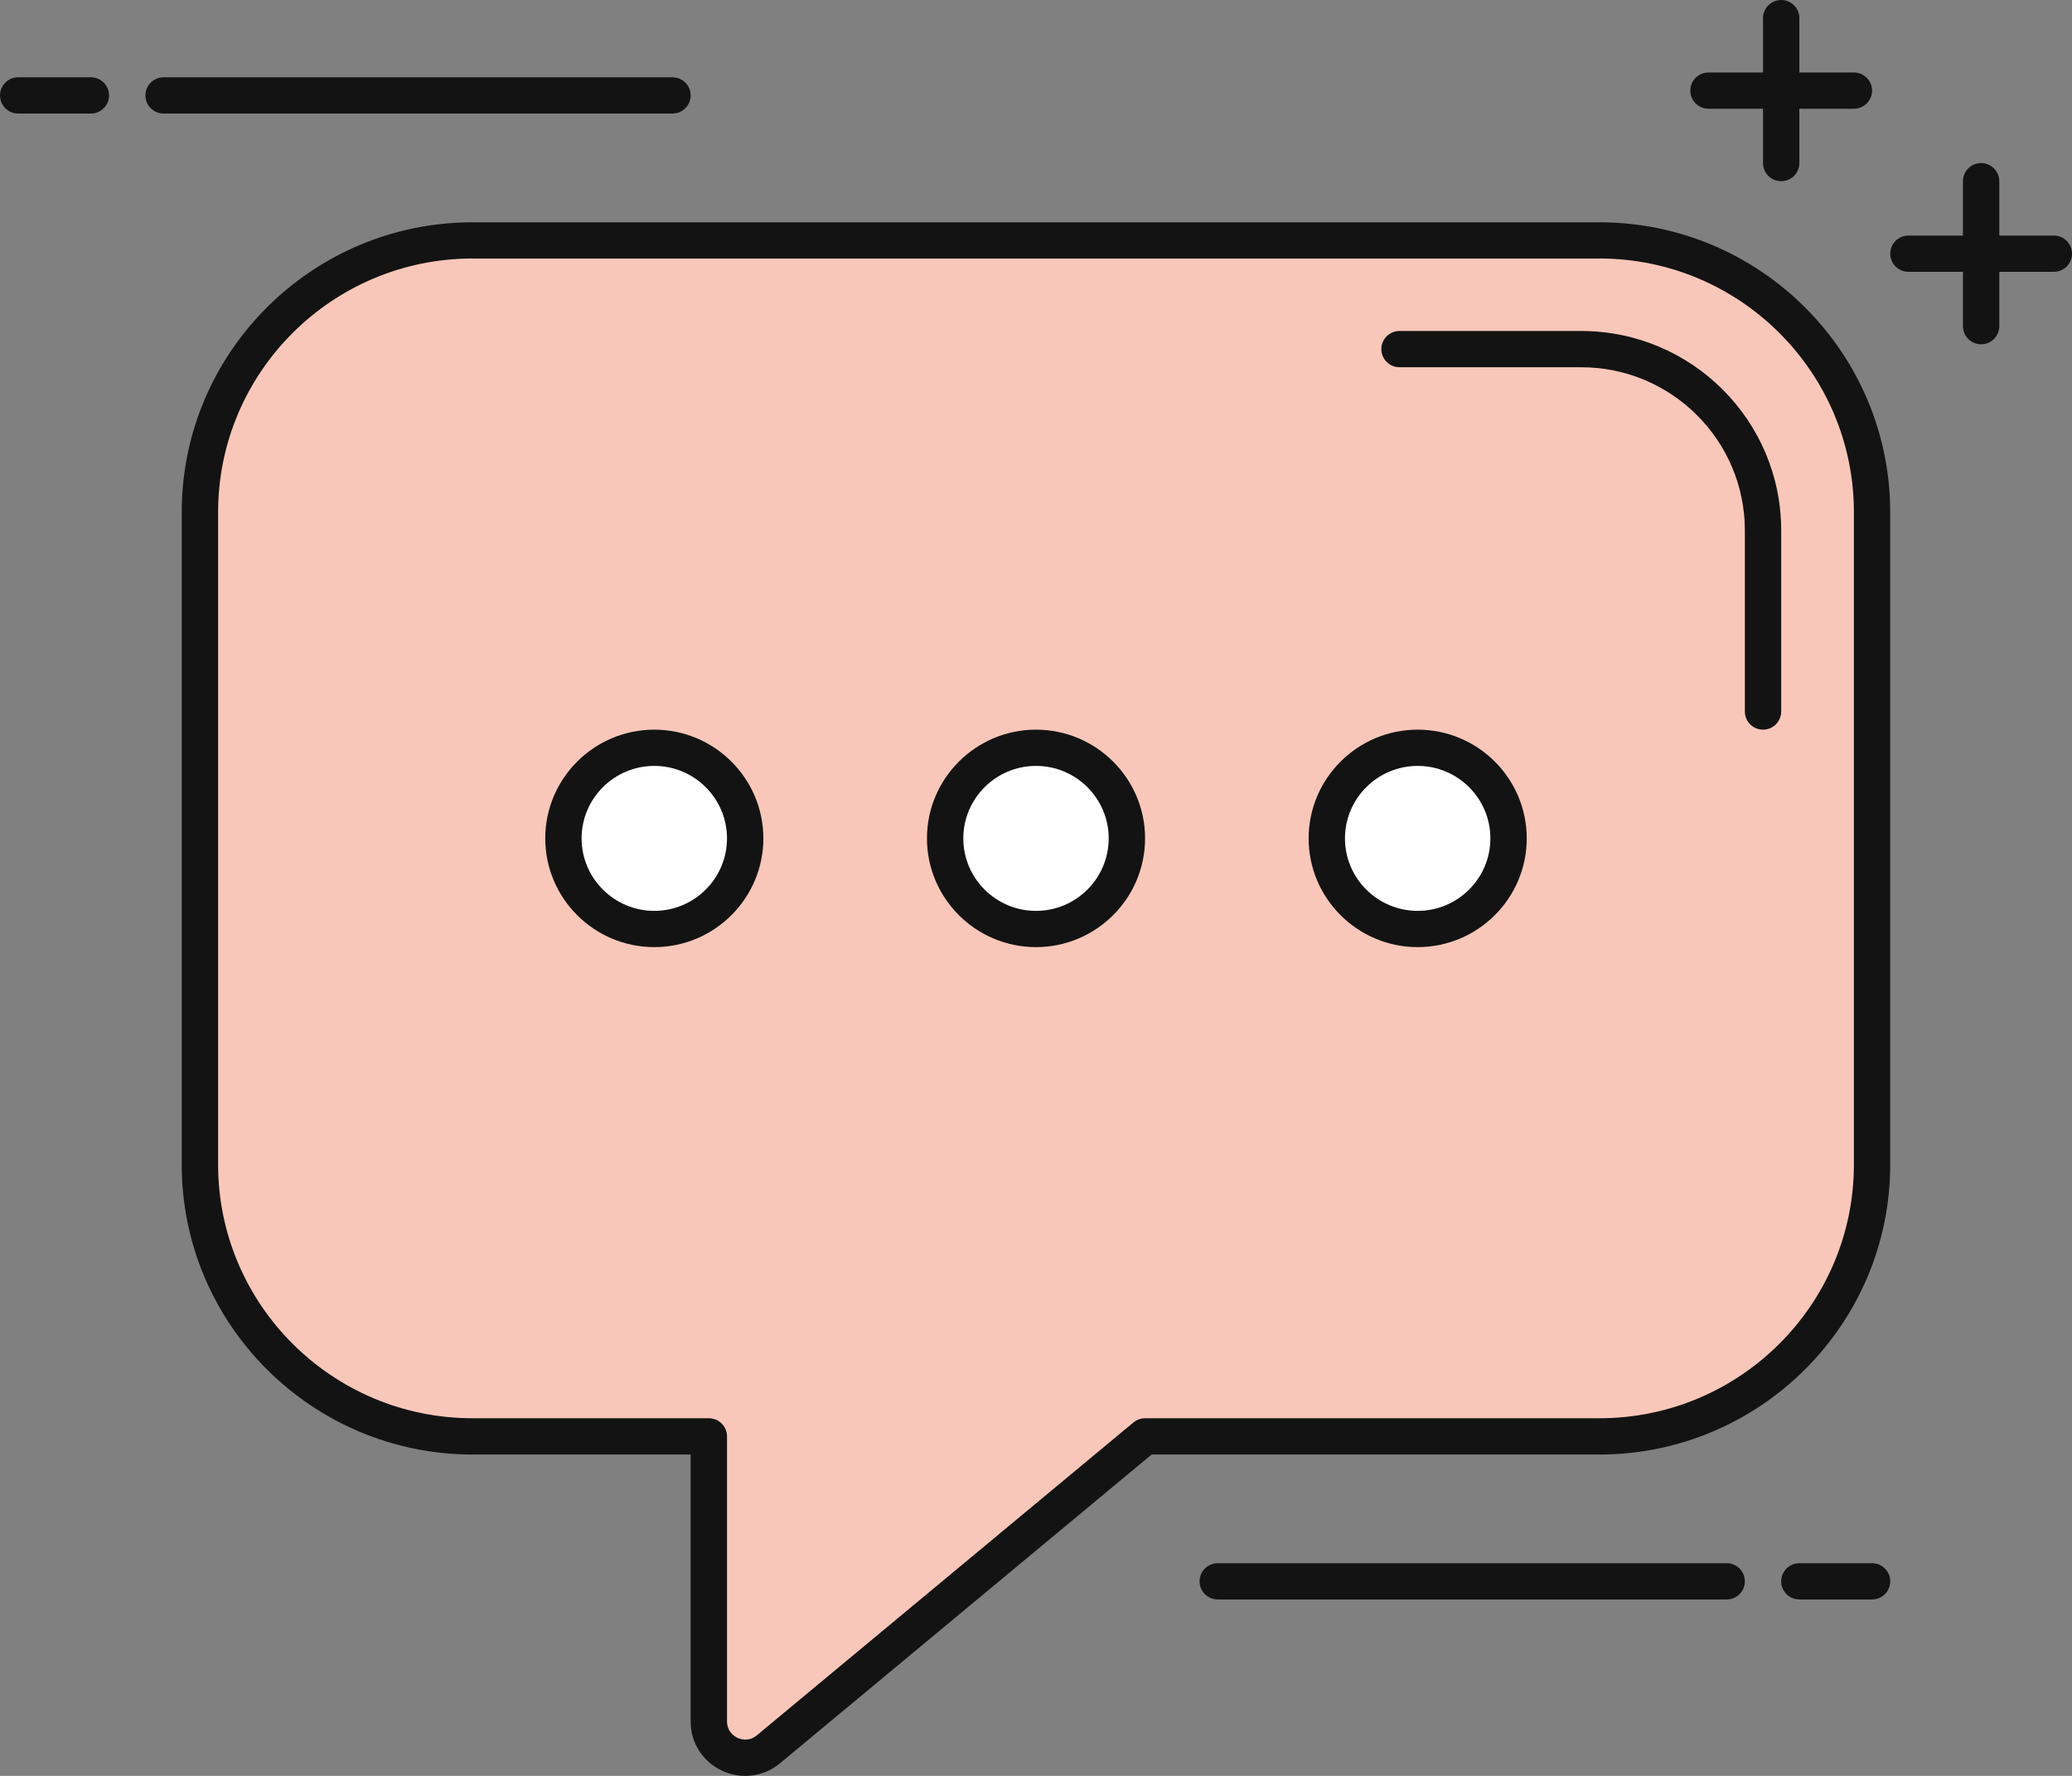
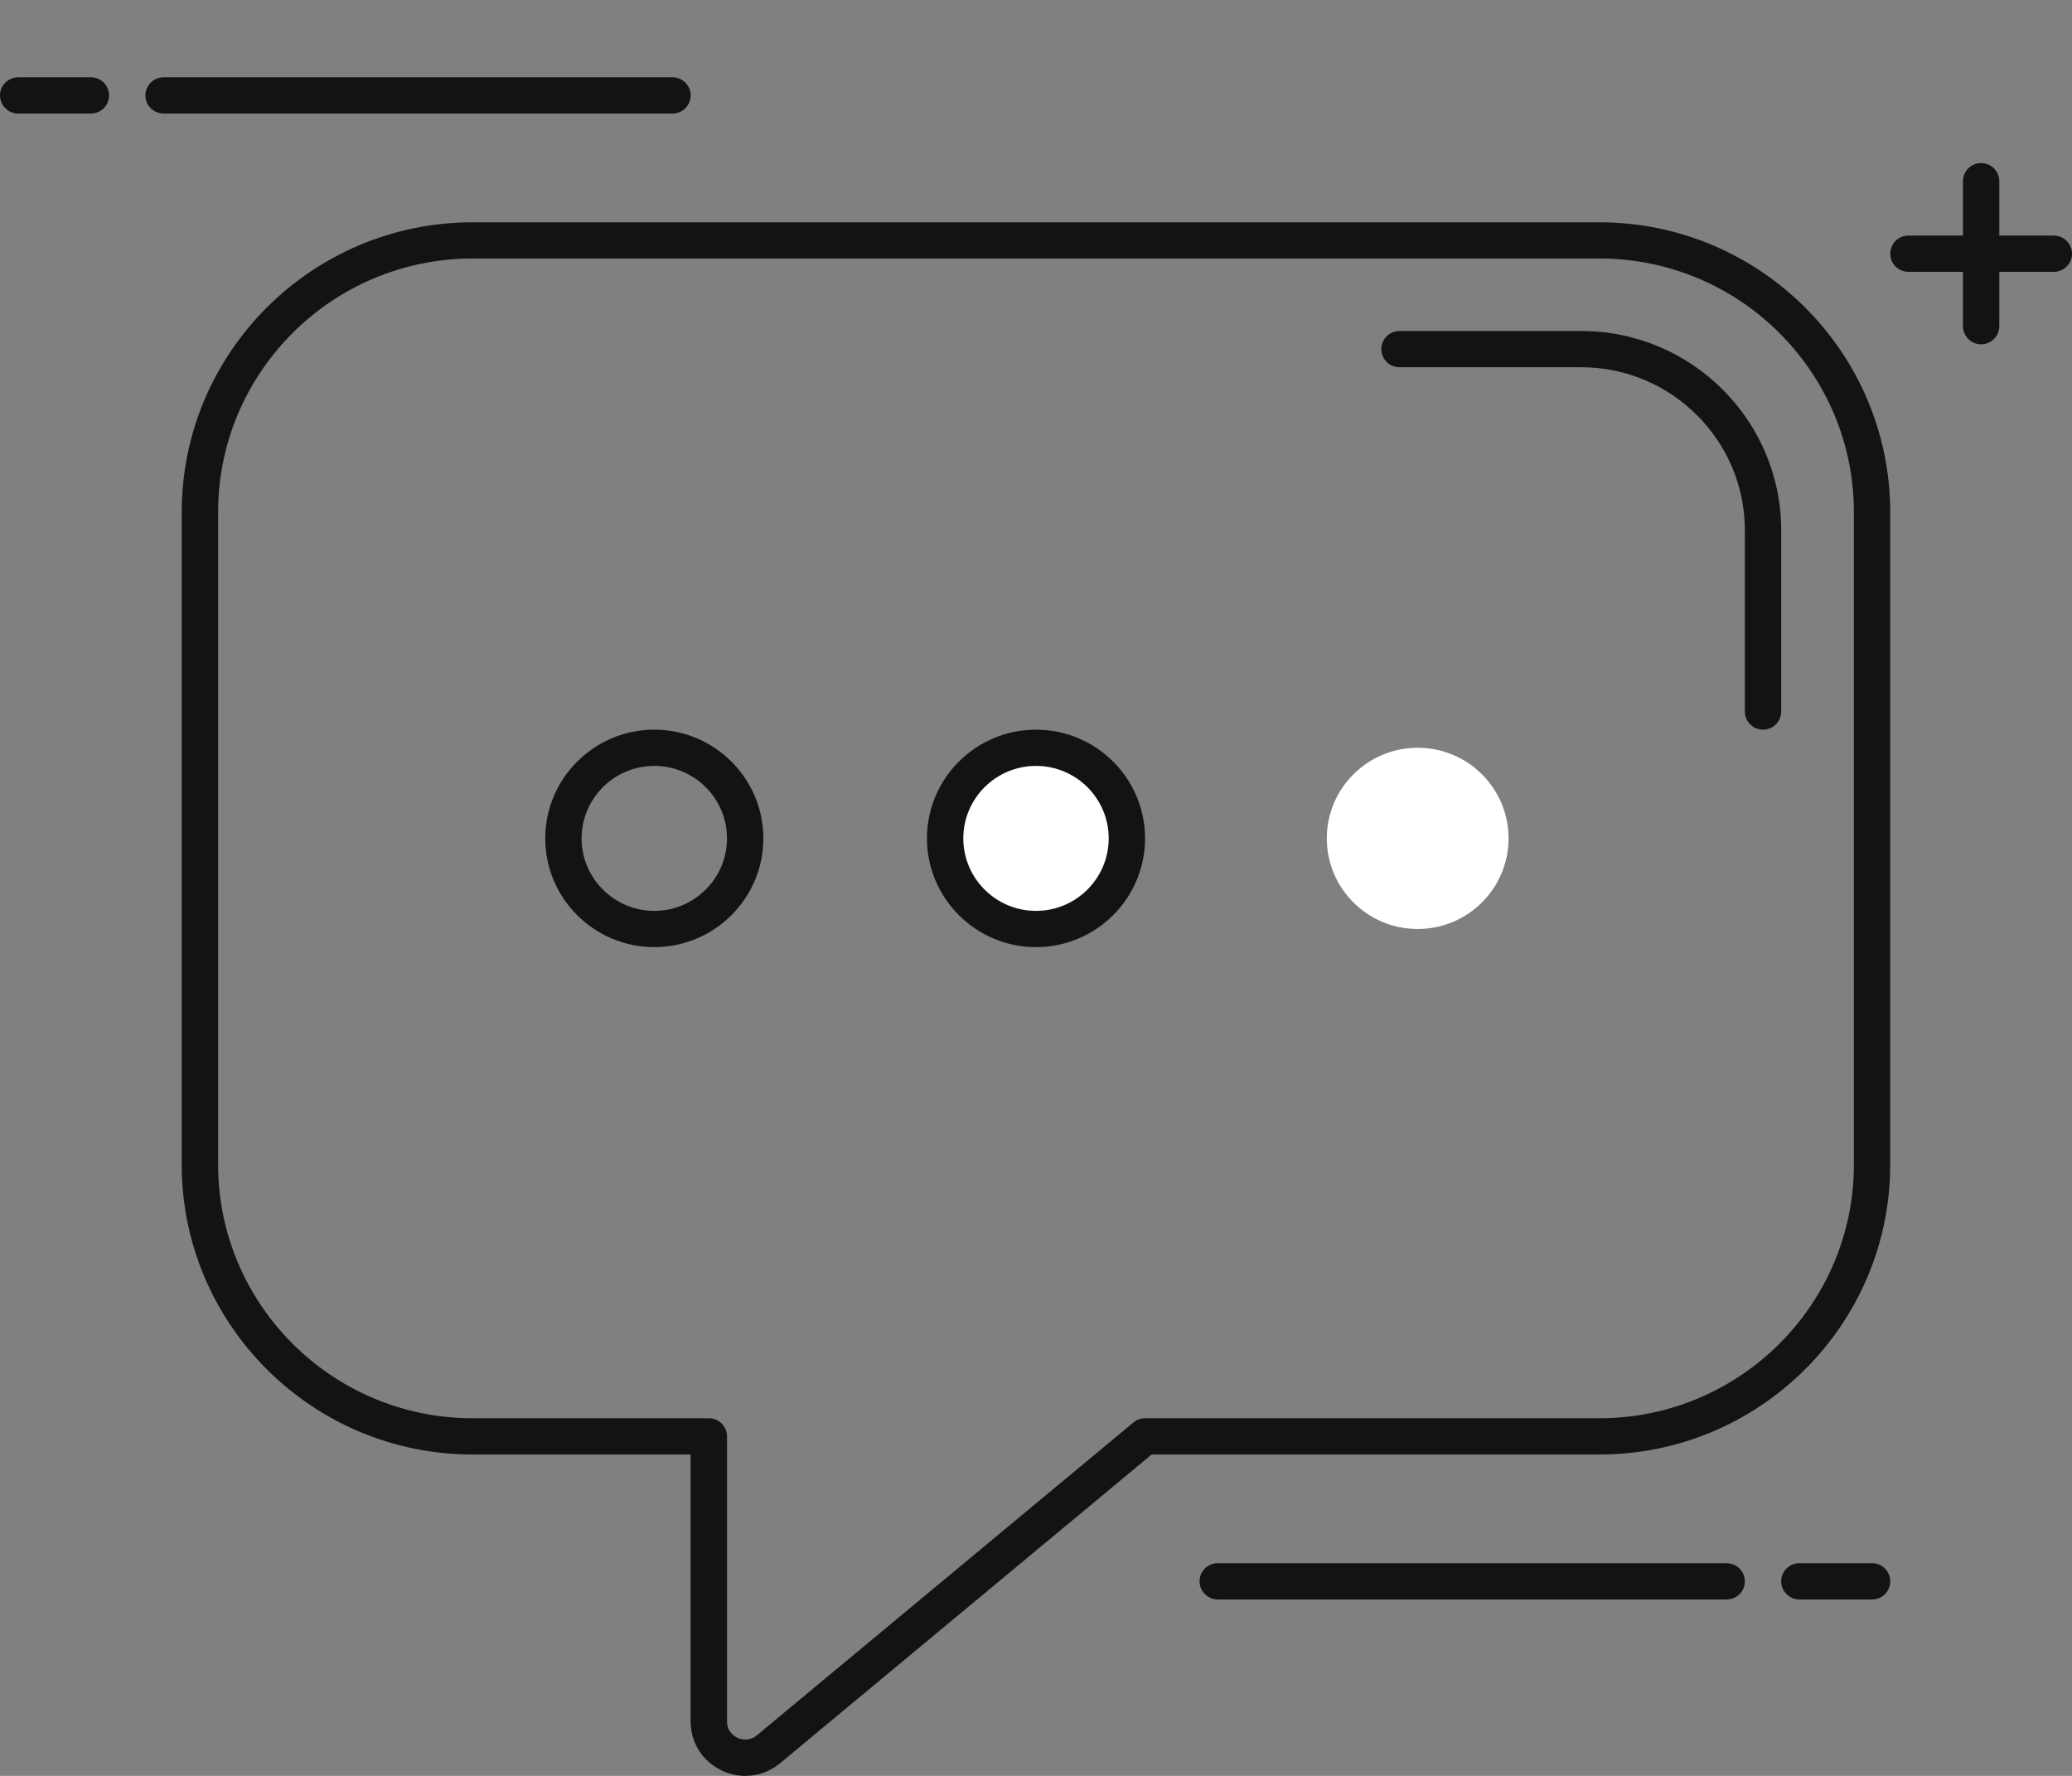
<svg xmlns="http://www.w3.org/2000/svg" width="91px" height="78px" viewBox="0 0 91 78" version="1.1">
  <rect x="0" y="0" width="91" height="78" fill="#808080" stroke="none" />
  <title>message_icon</title>
  <g id="Site" stroke="none" stroke-width="1" fill="none" fill-rule="evenodd">
    <g id="Contact---Desk" transform="translate(-1100, -659)" fill-rule="nonzero">
      <g id="message_icon" transform="translate(1100, 659)">
        <g id="Group" transform="translate(7.981, 9.764)">
-           <path d="M0.8,12.733 L0.8,41.385 C0.8,47.979 6.161,53.324 12.774,53.324 L23.151,53.324 L23.151,65.843 C23.151,67.193 24.73,67.93 25.769,67.066 L42.309,53.325 L62.265,53.325 C68.877,53.325 74.238,47.98 74.238,41.387 L74.238,12.734 C74.238,6.141 68.877,0.796 62.265,0.796 L12.774,0.796 C6.161,0.794 0.8,6.14 0.8,12.733 Z" id="Path" fill="#F9C7B9" />
          <path d="M24.752,68.236 C24.407,68.236 24.059,68.161 23.73,68.007 C22.879,67.609 22.351,66.781 22.351,65.845 L22.351,54.121 L12.772,54.121 C5.73,54.121 0,48.408 0,41.387 L0,12.734 C0,5.713 5.73,0 12.772,0 L62.263,0 C69.305,0 75.035,5.713 75.035,12.734 L75.035,41.387 C75.035,48.408 69.305,54.121 62.263,54.121 L42.598,54.121 L26.28,67.679 C25.838,68.046 25.3,68.236 24.752,68.236 Z M12.774,1.59 C6.611,1.59 1.598,6.588 1.598,12.733 L1.598,41.385 C1.598,47.53 6.611,52.528 12.774,52.528 L23.151,52.528 C23.591,52.528 23.949,52.885 23.949,53.324 L23.949,65.843 C23.949,66.313 24.3,66.514 24.409,66.564 C24.517,66.615 24.897,66.755 25.258,66.455 L41.798,52.713 C41.941,52.593 42.122,52.528 42.309,52.528 L62.265,52.528 C68.427,52.528 73.44,47.53 73.44,41.385 L73.44,12.733 C73.44,6.588 68.427,1.59 62.265,1.59 L12.774,1.59 Z" id="Shape" fill="#131313" />
        </g>
        <g id="Group" transform="translate(40.711, 32.048)">
          <ellipse id="Oval" fill="#FFFFFF" cx="4.789" cy="4.775" rx="3.991" ry="3.98" />
          <path d="M4.789,9.551 C2.149,9.551 0,7.408 0,4.775 C0,2.143 2.149,0 4.789,0 C7.43,0 9.579,2.143 9.579,4.775 C9.579,7.408 7.43,9.551 4.789,9.551 Z M4.789,1.592 C3.029,1.592 1.596,3.02 1.596,4.775 C1.596,6.531 3.029,7.959 4.789,7.959 C6.55,7.959 7.982,6.531 7.982,4.775 C7.982,3.02 6.55,1.592 4.789,1.592 Z" id="Shape" fill="#131313" />
        </g>
        <g id="Group" transform="translate(23.947, 32.048)">
-           <ellipse id="Oval" fill="#FFFFFF" cx="4.789" cy="4.775" rx="3.991" ry="3.98" />
          <path d="M4.789,9.551 C2.149,9.551 0,7.408 0,4.775 C0,2.143 2.149,0 4.789,0 C7.43,0 9.579,2.143 9.579,4.775 C9.579,7.408 7.43,9.551 4.789,9.551 Z M4.789,1.592 C3.029,1.592 1.596,3.02 1.596,4.775 C1.596,6.531 3.029,7.959 4.789,7.959 C6.55,7.959 7.982,6.531 7.982,4.775 C7.982,3.02 6.55,1.592 4.789,1.592 Z" id="Shape" fill="#131313" />
        </g>
        <g id="Group" transform="translate(57.474, 32.048)">
          <ellipse id="Oval" fill="#FFFFFF" cx="4.789" cy="4.775" rx="3.991" ry="3.98" />
-           <path d="M4.789,9.551 C2.149,9.551 0,7.408 0,4.775 C0,2.143 2.149,0 4.789,0 C7.43,0 9.579,2.143 9.579,4.775 C9.579,7.408 7.43,9.551 4.789,9.551 Z M4.789,1.592 C3.029,1.592 1.596,3.02 1.596,4.775 C1.596,6.531 3.029,7.959 4.789,7.959 C6.55,7.959 7.982,6.531 7.982,4.775 C7.982,3.02 6.55,1.592 4.789,1.592 Z" id="Shape" fill="#131313" />
        </g>
        <path d="M75.833,70.251 L53.482,70.251 C53.042,70.251 52.684,69.895 52.684,69.455 C52.684,69.016 53.042,68.659 53.482,68.659 L75.833,68.659 C76.274,68.659 76.632,69.016 76.632,69.455 C76.632,69.895 76.274,70.251 75.833,70.251 Z" id="Path" fill="#131313" />
        <path d="M82.219,70.251 L79.026,70.251 C78.586,70.251 78.228,69.895 78.228,69.455 C78.228,69.016 78.586,68.659 79.026,68.659 L82.219,68.659 C82.66,68.659 83.018,69.016 83.018,69.455 C83.018,69.895 82.66,70.251 82.219,70.251 Z" id="Path" fill="#131313" />
        <path d="M29.535,4.987 L7.184,4.987 C6.744,4.987 6.386,4.631 6.386,4.191 C6.386,3.752 6.744,3.395 7.184,3.395 L29.535,3.395 C29.976,3.395 30.333,3.752 30.333,4.191 C30.333,4.631 29.976,4.987 29.535,4.987 Z" id="Path" fill="#131313" />
        <path d="M3.991,4.987 L0.798,4.987 C0.358,4.987 0,4.631 0,4.191 C0,3.752 0.358,3.395 0.798,3.395 L3.991,3.395 C4.432,3.395 4.789,3.752 4.789,4.191 C4.789,4.631 4.432,4.987 3.991,4.987 Z" id="Path" fill="#131313" />
-         <path d="M81.421,4.775 L75.035,4.775 C74.594,4.775 74.237,4.419 74.237,3.98 C74.237,3.54 74.594,3.184 75.035,3.184 L81.421,3.184 C81.862,3.184 82.219,3.54 82.219,3.98 C82.219,4.419 81.862,4.775 81.421,4.775 Z" id="Path" fill="#131313" />
-         <path d="M78.228,7.959 C77.787,7.959 77.43,7.602 77.43,7.163 L77.43,0.796 C77.43,0.357 77.787,0 78.228,0 C78.669,0 79.026,0.357 79.026,0.796 L79.026,7.163 C79.026,7.602 78.669,7.959 78.228,7.959 Z" id="Path" fill="#131313" />
        <path d="M90.202,11.939 L83.816,11.939 C83.375,11.939 83.018,11.582 83.018,11.143 C83.018,10.703 83.375,10.347 83.816,10.347 L90.202,10.347 C90.642,10.347 91,10.703 91,11.143 C91,11.582 90.642,11.939 90.202,11.939 Z" id="Path" fill="#131313" />
        <path d="M87.009,15.122 C86.568,15.122 86.211,14.766 86.211,14.326 L86.211,7.959 C86.211,7.52 86.568,7.163 87.009,7.163 C87.449,7.163 87.807,7.52 87.807,7.959 L87.807,14.326 C87.807,14.766 87.449,15.122 87.009,15.122 Z" id="Path" fill="#131313" />
        <path d="M77.43,32.048 C76.989,32.048 76.632,31.691 76.632,31.252 L76.632,23.293 C76.632,19.344 73.408,16.13 69.447,16.13 L61.465,16.13 C61.024,16.13 60.667,15.773 60.667,15.334 C60.667,14.895 61.024,14.538 61.465,14.538 L69.447,14.538 C74.29,14.538 78.228,18.465 78.228,23.293 L78.228,31.252 C78.228,31.693 77.87,32.048 77.43,32.048 Z" id="Path" fill="#131313" />
      </g>
    </g>
  </g>
</svg>